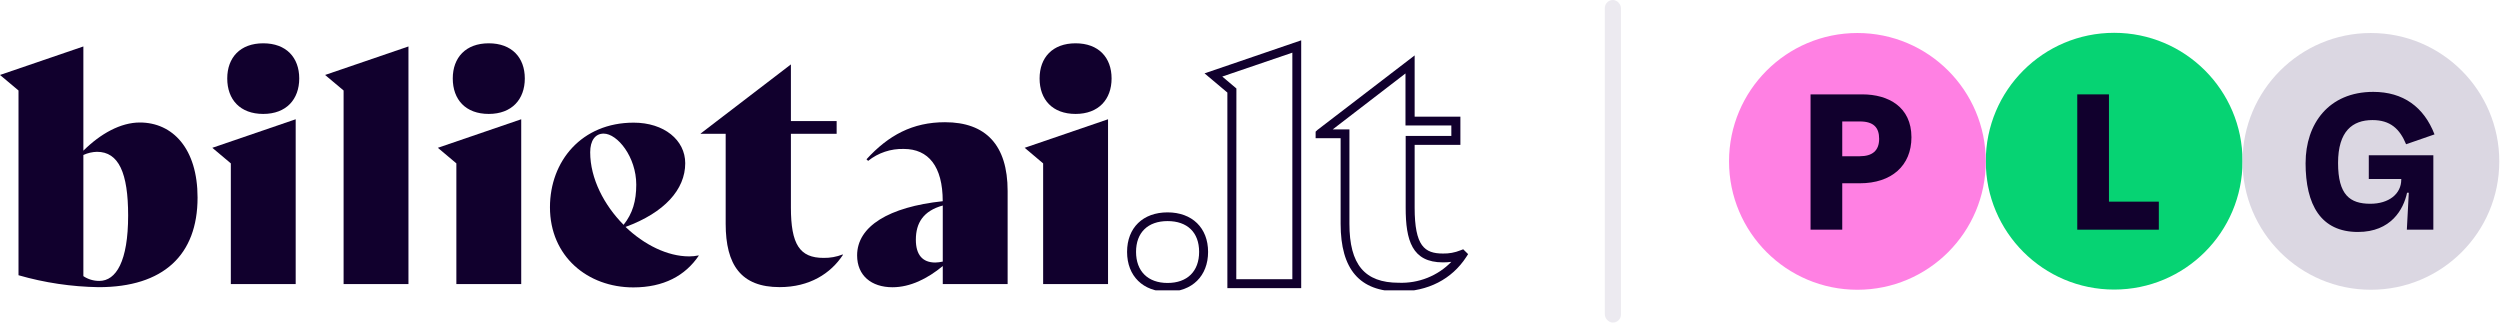
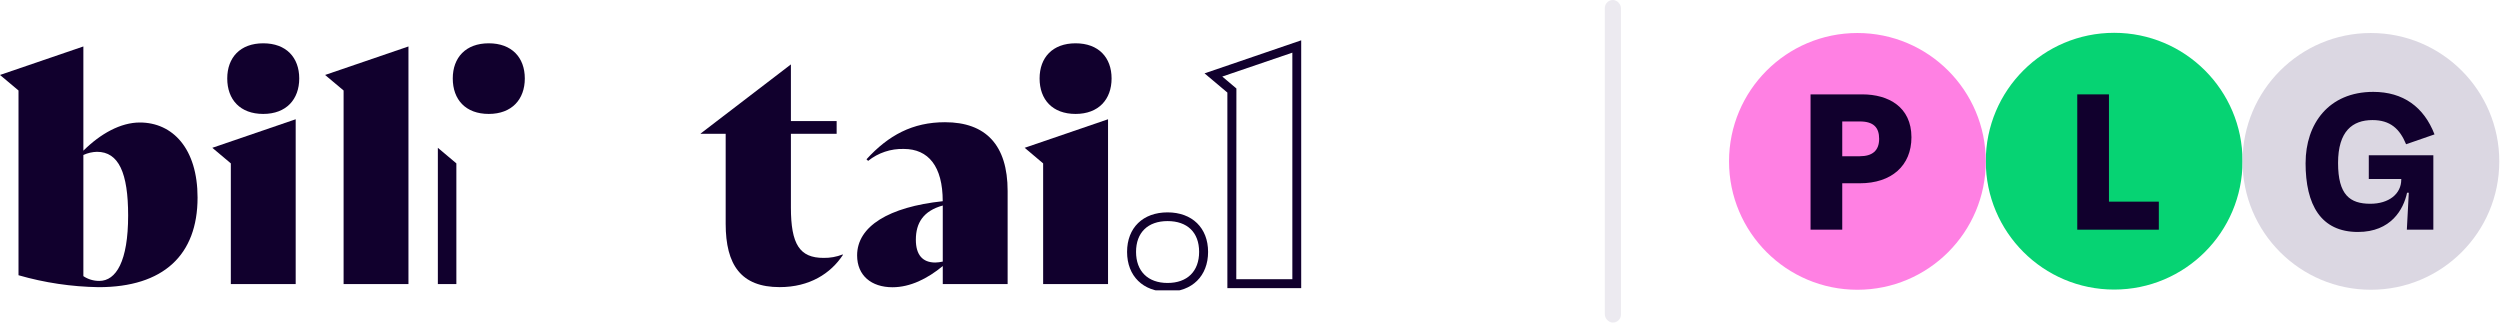
<svg xmlns="http://www.w3.org/2000/svg" width="196" height="26" viewBox="0 0 196 26" fill="none">
  <g clip-path="url(#clip0_557_469)">
    <path d="M165.75 22.702C171.309 22.702 175.815 18.196 175.815 12.637C175.815 7.079 171.309 2.573 165.75 2.573C160.192 2.573 155.686 7.079 155.686 12.637C155.686 18.196 160.192 22.702 165.75 22.702Z" fill="#06D373" />
    <path d="M145.62 22.717C151.179 22.717 155.685 18.211 155.685 12.653C155.685 7.094 151.179 2.588 145.62 2.588C140.062 2.588 135.556 7.094 135.556 12.653C135.556 18.211 140.062 22.717 145.62 22.717Z" fill="#FF80E3" />
    <path d="M185.88 22.717C191.438 22.717 195.944 18.211 195.944 12.653C195.944 7.094 191.438 2.588 185.88 2.588C180.322 2.588 175.816 7.094 175.816 12.653C175.816 18.211 180.322 22.717 185.88 22.717Z" fill="#DBD7E2" />
    <path d="M141.947 7.399H146.007C148.053 7.399 149.857 8.384 149.857 10.762C149.857 12.99 148.296 14.369 145.81 14.369H144.432V18.005H141.947V7.399ZM145.81 12.248C146.78 12.248 147.325 11.823 147.325 10.885C147.325 10.006 146.9 9.522 145.81 9.522H144.432V12.249H145.81V12.248Z" fill="#11002D" />
    <path d="M162.857 7.399H165.342V15.809H169.252V18.007H162.857V7.399Z" fill="#11002D" />
    <path d="M180.759 12.779C180.759 9.718 182.562 7.203 186.062 7.203C188.41 7.203 190.033 8.385 190.866 10.536L188.638 11.309C188.138 10.096 187.395 9.414 186.001 9.414C184.441 9.414 183.304 10.278 183.304 12.778C183.304 15.278 184.229 15.975 185.834 15.975C187.289 15.975 188.259 15.202 188.259 14.08V14.035H185.713V12.171H190.774V18.004H188.697L188.849 15.11H188.713C188.439 16.413 187.454 18.186 184.863 18.186C181.954 18.186 180.757 16.064 180.757 12.777L180.759 12.779Z" fill="#11002D" />
  </g>
  <rect x="125.819" width="1.265" height="25.29" rx="0.632" fill="#DBD7E2" fill-opacity="0.5" />
  <g clip-path="url(#clip1_557_469)">
    <path d="M102.014 22.589H96.226V7.257L94.436 5.752L102.014 3.161V22.589ZM96.925 21.89H101.32V4.129L95.826 6.002L96.934 6.938L96.925 21.89Z" fill="#11002D" />
    <path d="M15.489 15.491C15.489 19.986 12.82 22.514 7.732 22.514C5.604 22.481 3.492 22.166 1.451 21.578V7.095L0 5.877L6.536 3.642V11.814C7.885 10.475 9.461 9.604 10.963 9.604C13.53 9.604 15.489 11.639 15.489 15.491ZM10.046 16.896C10.046 13.565 9.311 11.902 7.604 11.902C7.234 11.911 6.87 11.996 6.536 12.151V21.65C6.903 21.896 7.338 22.026 7.783 22.024C9.106 22.024 10.046 20.482 10.046 16.896Z" fill="#11002D" />
    <path d="M18.097 22.27V12.809L16.646 11.588L23.182 9.35V22.27H18.097ZM17.816 6.151C17.816 4.512 18.832 3.395 20.638 3.395C22.444 3.395 23.46 4.512 23.46 6.151C23.46 7.79 22.444 8.932 20.638 8.932C18.832 8.932 17.816 7.815 17.816 6.151Z" fill="#11002D" />
    <path d="M26.938 22.271V7.095L25.487 5.877L32.023 3.642V22.271H26.938Z" fill="#11002D" />
-     <path d="M35.779 22.27V12.809L34.328 11.588L40.864 9.35V22.27H35.779ZM35.497 6.151C35.497 4.512 36.514 3.395 38.319 3.395C40.125 3.395 41.145 4.512 41.145 6.151C41.145 7.79 40.129 8.932 38.319 8.932C36.51 8.932 35.497 7.815 35.497 6.151Z" fill="#11002D" />
-     <path d="M54.789 20.035C53.722 21.624 52.018 22.532 49.653 22.532C46.067 22.532 43.117 20.098 43.117 16.249C43.117 12.622 45.61 9.616 49.679 9.616C52.069 9.616 53.722 10.983 53.722 12.797C53.722 14.857 52.095 16.671 49.042 17.791C50.494 19.183 52.325 20.101 54.029 20.101C54.276 20.102 54.522 20.077 54.764 20.026L54.789 20.035ZM46.271 11.938C46.271 14.002 47.365 16.087 48.889 17.626C49.602 16.733 49.883 15.753 49.883 14.473C49.883 12.31 48.407 10.475 47.326 10.475C46.665 10.475 46.271 11.021 46.271 11.938Z" fill="#11002D" />
+     <path d="M35.779 22.27V12.809L34.328 11.588V22.27H35.779ZM35.497 6.151C35.497 4.512 36.514 3.395 38.319 3.395C40.125 3.395 41.145 4.512 41.145 6.151C41.145 7.79 40.129 8.932 38.319 8.932C36.51 8.932 35.497 7.815 35.497 6.151Z" fill="#11002D" />
    <path d="M73.913 22.271V20.857C72.718 21.849 71.356 22.52 69.972 22.52C68.316 22.52 67.198 21.603 67.198 20.023C67.198 17.738 69.691 16.225 73.91 15.775C73.91 13.044 72.791 11.677 70.857 11.677C69.84 11.648 68.846 11.981 68.061 12.613L67.933 12.488C69.662 10.6 71.544 9.582 74.089 9.582C77.285 9.582 78.998 11.371 78.998 14.973V22.271H73.913ZM73.913 20.507V16.112C72.388 16.534 71.803 17.479 71.803 18.794C71.803 19.961 72.312 20.582 73.328 20.582C73.525 20.577 73.721 20.552 73.913 20.507Z" fill="#11002D" />
    <path d="M81.782 22.27V12.809L80.334 11.588L86.87 9.35V22.27H81.782ZM81.504 6.151C81.504 4.512 82.52 3.395 84.326 3.395C86.132 3.395 87.148 4.512 87.148 6.151C87.148 7.79 86.132 8.932 84.326 8.932C82.52 8.932 81.504 7.815 81.504 6.151Z" fill="#11002D" />
    <path d="M66.088 19.979C65.13 21.443 63.468 22.51 61.128 22.51C58.101 22.514 56.893 20.772 56.893 17.544V10.49H54.934V10.465L62.007 5.049V9.491H65.593V10.49H62.007V16.271C62.007 19.152 62.691 20.219 64.564 20.219C65.078 20.229 65.589 20.137 66.066 19.948L66.088 19.979Z" fill="#11002D" />
-     <path d="M109.679 22.854C106.6 22.854 105.105 21.119 105.105 17.548V10.834H103.145V10.322L103.279 10.194L110.908 4.344V9.148H114.495V11.355H110.908V16.271C110.908 19.302 111.688 19.877 113.127 19.877C113.596 19.888 114.064 19.803 114.498 19.627L114.715 19.543L115.1 19.923L114.952 20.154C113.82 21.89 111.951 22.854 109.679 22.854ZM104.482 10.147H105.795V17.545C105.795 20.741 106.987 22.168 109.665 22.168C110.433 22.197 111.196 22.066 111.907 21.783C112.618 21.5 113.258 21.073 113.785 20.529C113.567 20.557 113.347 20.571 113.127 20.57C110.704 20.57 110.205 18.853 110.205 16.277V10.659H113.785V9.835H110.19V5.758L104.482 10.147Z" fill="#11002D" />
    <path d="M91.536 22.871C89.619 22.871 88.363 21.644 88.363 19.749C88.363 17.855 89.609 16.65 91.536 16.65C93.464 16.65 94.714 17.867 94.714 19.749C94.714 21.631 93.467 22.871 91.536 22.871ZM91.536 17.333C89.99 17.333 89.066 18.235 89.066 19.746C89.066 21.257 89.99 22.184 91.536 22.184C93.083 22.184 94.011 21.272 94.011 19.746C94.011 18.22 93.087 17.333 91.536 17.333Z" fill="#11002D" />
  </g>
  <defs>
    <clipPath id="clip0_557_469">
      <rect width="60.697" height="20.232" fill="white" transform="translate(135.303 2.529)" />
    </clipPath>
    <clipPath id="clip1_557_469">
      <rect width="115.703" height="19.6" fill="white" transform="translate(0 3.161)" />
    </clipPath>
  </defs>
</svg>